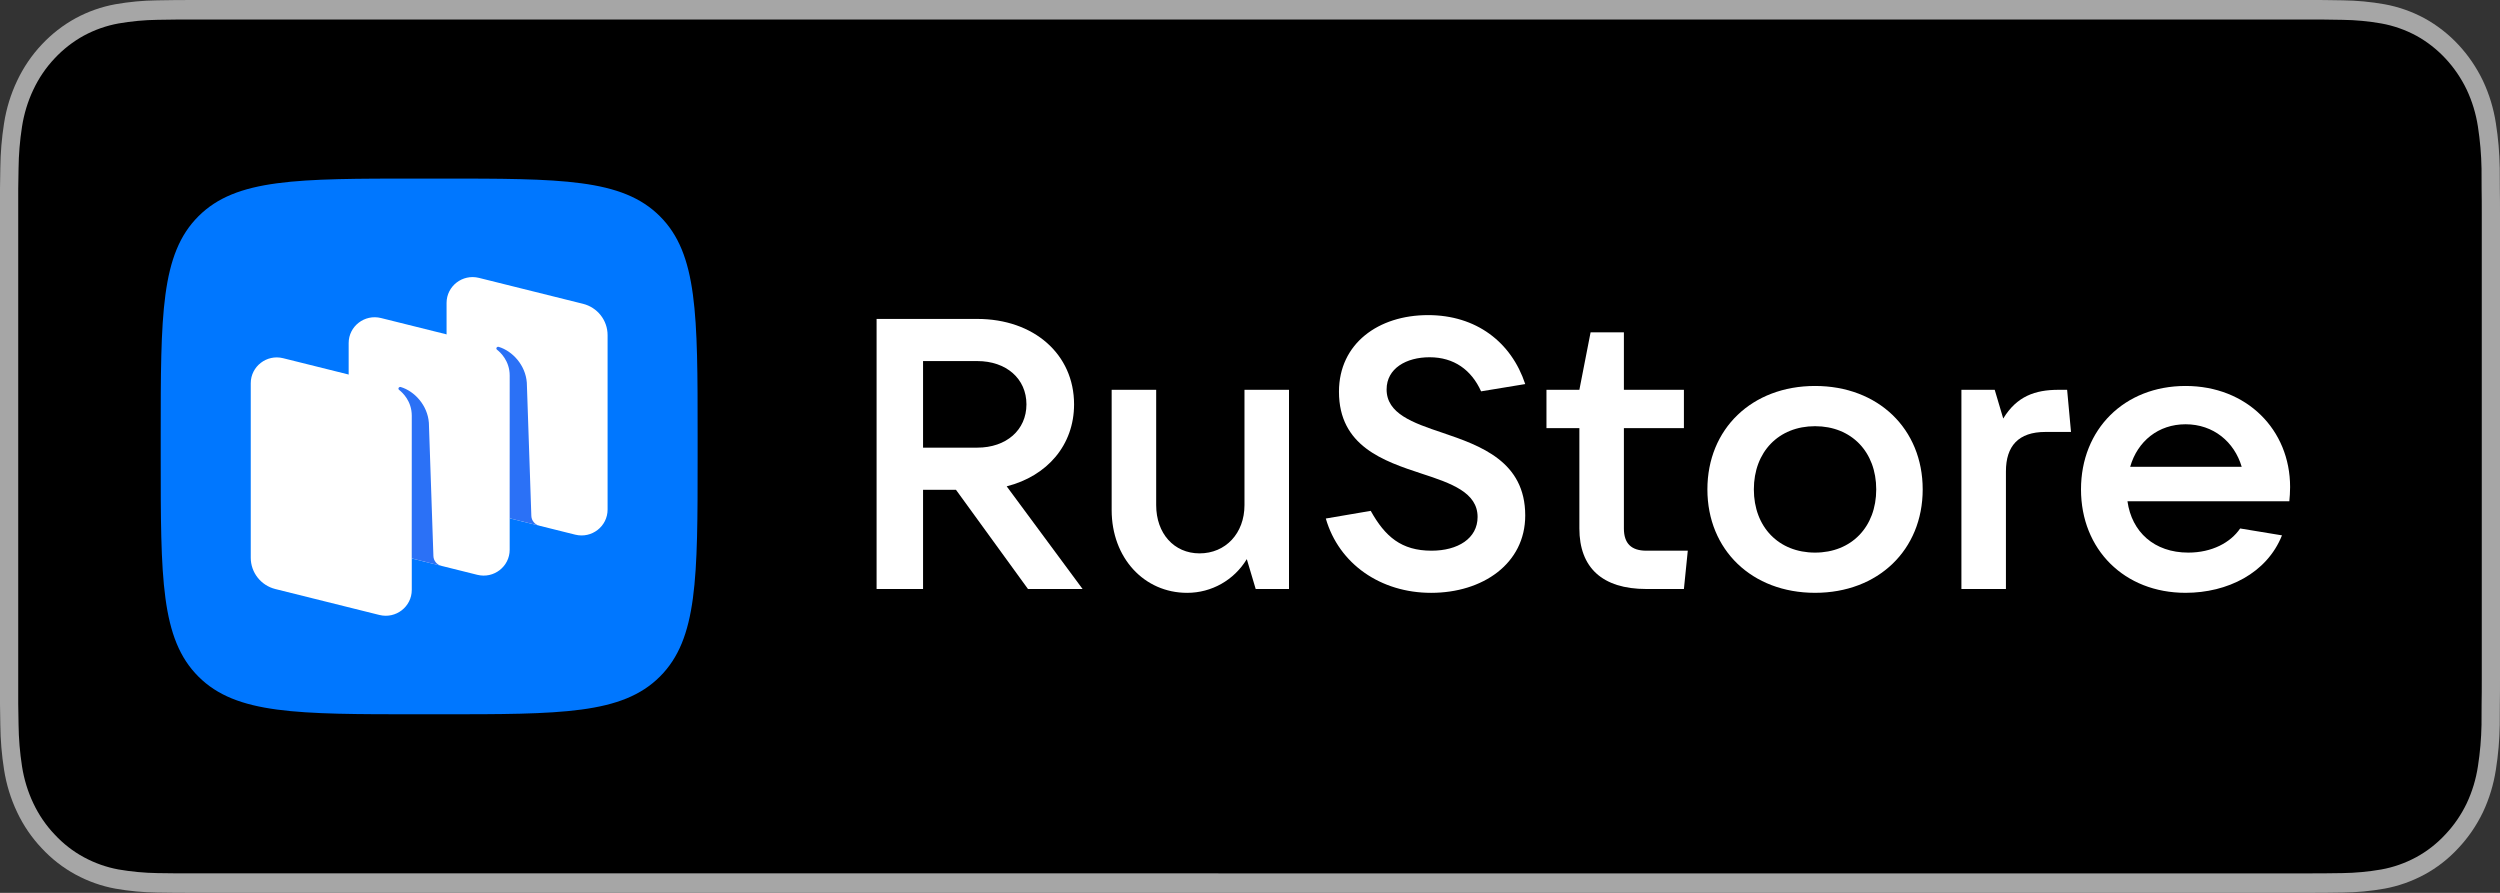
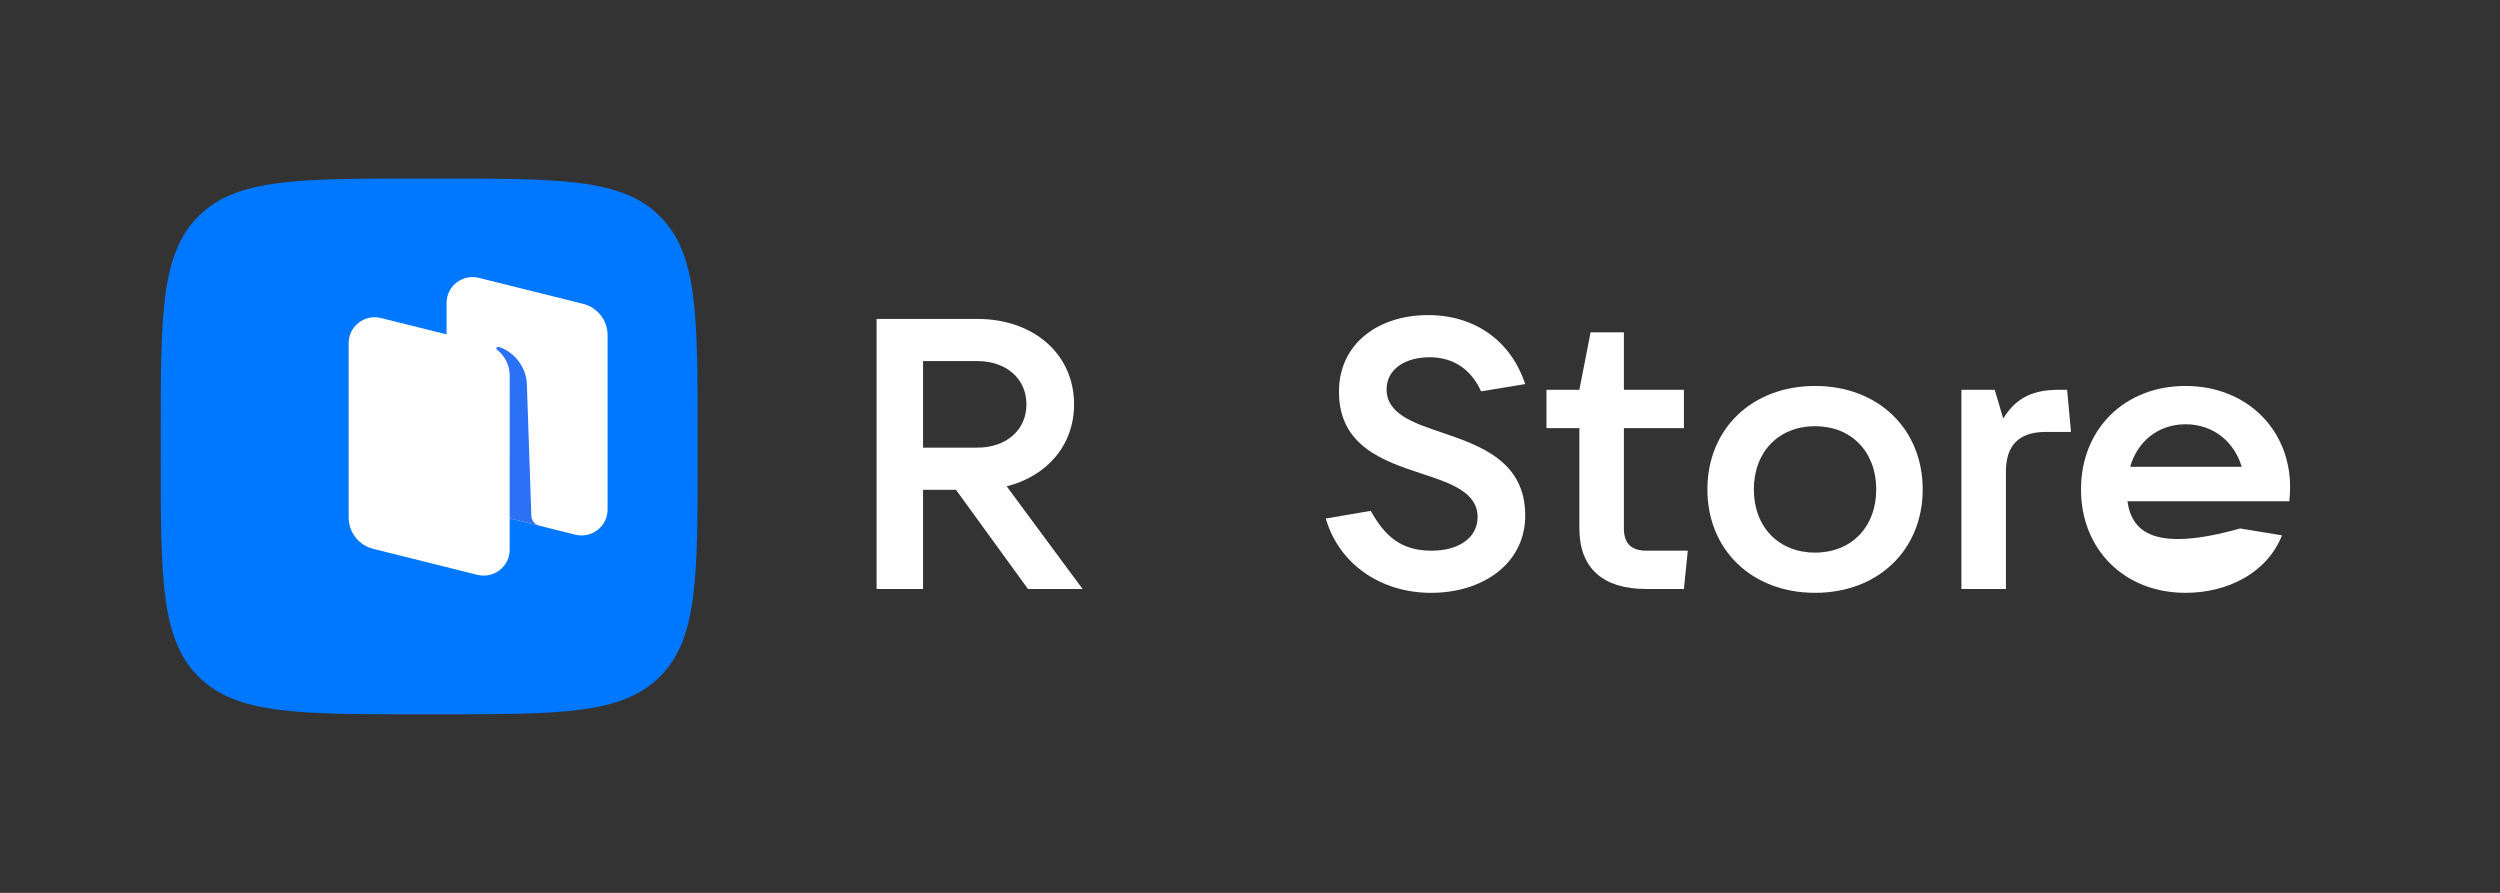
<svg xmlns="http://www.w3.org/2000/svg" width="140" height="50" viewBox="0 0 140 50" fill="none">
  <rect x="0" y="0" width="140" height="50" fill="#333333" stroke="none" />
-   <path d="M128.851 0H11.155C10.726 0 10.302 0 9.874 0.003C9.516 0.005 9.161 0.012 8.799 0.019C8.014 0.028 7.23 0.102 6.455 0.239C5.681 0.38 4.931 0.644 4.231 1.023C3.531 1.406 2.893 1.903 2.337 2.496C1.779 3.088 1.313 3.773 0.959 4.523C0.603 5.272 0.356 6.074 0.227 6.902C0.097 7.729 0.027 8.566 0.018 9.404C0.007 9.788 0.006 10.172 0 10.556V39.448C0.006 39.836 0.007 40.212 0.018 40.601C0.027 41.439 0.097 42.276 0.227 43.103C0.356 43.932 0.603 44.734 0.959 45.483C1.313 46.231 1.779 46.913 2.337 47.501C2.89 48.097 3.53 48.595 4.231 48.975C4.931 49.355 5.681 49.621 6.455 49.763C7.23 49.899 8.014 49.973 8.799 49.984C9.161 49.993 9.516 49.998 9.874 49.998C10.302 50 10.726 50 11.155 50H128.851C129.272 50 129.699 50 130.119 49.998C130.476 49.998 130.842 49.993 131.198 49.984C131.982 49.974 132.764 49.9 133.538 49.763C134.315 49.62 135.067 49.354 135.77 48.975C136.471 48.595 137.11 48.097 137.662 47.501C138.219 46.91 138.686 46.229 139.045 45.483C139.398 44.734 139.642 43.931 139.769 43.103C139.9 42.276 139.972 41.439 139.986 40.601C139.991 40.212 139.991 39.836 139.991 39.448C140 38.994 140 38.542 140 38.081V11.92C140 11.463 140 11.008 139.991 10.556C139.991 10.172 139.991 9.788 139.986 9.404C139.972 8.566 139.9 7.729 139.769 6.902C139.642 6.074 139.398 5.272 139.045 4.523C138.323 3.019 137.178 1.795 135.77 1.023C135.067 0.645 134.314 0.38 133.538 0.239C132.764 0.102 131.982 0.028 131.198 0.018C130.842 0.012 130.476 0.005 130.119 0.002C129.699 0 129.272 0 128.851 0V0Z" fill="#A6A6A6" />
-   <path d="M9.88 48.907C9.524 48.907 9.176 48.902 8.822 48.894C8.089 48.883 7.359 48.815 6.635 48.69C5.961 48.566 5.308 48.335 4.697 48.005C4.092 47.678 3.54 47.249 3.063 46.734C2.578 46.226 2.175 45.636 1.869 44.989C1.559 44.337 1.345 43.638 1.233 42.917C1.113 42.142 1.048 41.359 1.039 40.573C1.031 40.31 1.021 39.432 1.021 39.432V10.556C1.021 10.556 1.032 9.692 1.039 9.438C1.048 8.654 1.112 7.872 1.232 7.098C1.344 6.375 1.558 5.674 1.868 5.021C2.173 4.373 2.574 3.783 3.056 3.273C3.537 2.758 4.09 2.327 4.696 1.995C5.306 1.666 5.958 1.437 6.631 1.315C7.356 1.188 8.09 1.12 8.825 1.11L9.881 1.095H130.114L131.182 1.111C131.911 1.12 132.637 1.188 133.356 1.314C134.036 1.437 134.695 1.668 135.311 1.999C136.525 2.667 137.513 3.725 138.137 5.024C138.441 5.673 138.653 6.368 138.763 7.085C138.884 7.865 138.952 8.653 138.966 9.444C138.97 9.798 138.97 10.178 138.97 10.556C138.979 11.025 138.979 11.471 138.979 11.921V38.082C138.979 38.536 138.979 38.979 138.97 39.426C138.97 39.832 138.97 40.205 138.965 40.588C138.951 41.364 138.884 42.139 138.765 42.905C138.656 43.631 138.443 44.335 138.133 44.992C137.825 45.633 137.424 46.217 136.945 46.724C136.467 47.242 135.914 47.673 135.308 48.003C134.693 48.335 134.035 48.567 133.356 48.69C132.633 48.816 131.902 48.884 131.17 48.894C130.827 48.902 130.468 48.907 130.12 48.907L128.851 48.91L9.88 48.907Z" fill="black" />
  <path fill-rule="evenodd" clip-rule="evenodd" d="M23.432 40C16.629 40 13.227 40 11.114 37.891C9 35.782 9 32.388 9 25.6L9 24.4C9 17.612 9 14.218 11.114 12.109C13.227 10 16.629 10 23.432 10H23.432L24.635 10C31.438 10 34.84 10 36.953 12.109C39.067 14.217 39.067 17.612 39.067 24.4V25.6C39.067 32.388 39.067 35.782 36.953 37.891C34.84 40 31.438 40 24.635 40H23.432Z" fill="#0077FF" />
  <path d="M26.386 28.488C25.576 28.286 25.008 27.563 25.008 26.734V16.964C25.008 16.022 25.9 15.332 26.82 15.561L32.647 17.013C33.457 17.215 34.025 17.938 34.025 18.767V28.537C34.025 29.479 33.133 30.17 32.213 29.941L26.386 28.488Z" fill="white" />
-   <path d="M15.42 32.986C14.61 32.784 14.042 32.061 14.042 31.232V21.462C14.042 20.52 14.934 19.83 15.854 20.059L21.681 21.511C22.491 21.713 23.059 22.436 23.059 23.265V33.035C23.059 33.977 22.167 34.668 21.247 34.438L15.42 32.986Z" fill="white" />
  <path d="M20.904 30.737C20.093 30.535 19.525 29.812 19.525 28.983V19.213C19.525 18.271 20.417 17.581 21.337 17.81L27.164 19.262C27.974 19.464 28.542 20.187 28.542 21.016V30.786C28.542 31.728 27.65 32.419 26.73 32.19L20.904 30.737Z" fill="white" />
-   <path d="M24.716 31.691C24.461 31.626 24.28 31.401 24.271 31.138L24.017 23.677C23.944 22.69 23.209 21.904 22.442 21.673C22.399 21.66 22.353 21.678 22.327 21.715C22.301 21.752 22.311 21.804 22.347 21.832C22.537 21.979 23.059 22.457 23.059 23.281L23.057 31.271L24.716 31.691Z" fill="#2B71F6" />
  <path d="M30.201 29.439C29.946 29.375 29.764 29.151 29.755 28.889L29.502 21.428C29.428 20.441 28.694 19.655 27.926 19.424C27.883 19.411 27.837 19.429 27.811 19.466C27.785 19.503 27.796 19.555 27.832 19.583C28.021 19.73 28.543 20.208 28.543 21.032L28.541 29.025L30.201 29.439Z" fill="#2B71F6" />
  <path d="M56.375 27.235C58.652 26.655 60.148 24.918 60.148 22.644C60.148 19.834 57.893 17.86 54.727 17.86H49.089V32.984H51.691V27.428H53.534L57.567 32.984H60.625L56.375 27.235ZM54.727 20.22C56.353 20.22 57.481 21.207 57.481 22.644C57.481 24.081 56.353 25.068 54.727 25.068H51.691V20.22H54.727Z" fill="white" />
-   <path d="M66.481 33.199C67.847 33.199 69.105 32.491 69.821 31.311L70.319 32.984H72.184V21.829H69.691V28.286C69.691 29.873 68.628 30.989 67.175 30.989C65.744 30.989 64.746 29.873 64.746 28.286V21.829H62.253V28.565C62.253 31.246 64.074 33.199 66.481 33.199Z" fill="white" />
  <path d="M80.143 33.199C83.027 33.199 85.413 31.569 85.413 28.866C85.413 25.841 82.919 24.962 80.772 24.232C79.103 23.674 77.65 23.16 77.65 21.808C77.65 20.628 78.755 20.006 80.056 20.006C81.423 20.006 82.399 20.714 82.941 21.915L85.413 21.508C84.632 19.148 82.659 17.646 79.97 17.646C77.194 17.646 74.982 19.234 74.982 21.937C74.982 24.983 77.476 25.82 79.623 26.527C81.271 27.064 82.745 27.579 82.745 28.951C82.745 30.153 81.64 30.839 80.165 30.839C78.474 30.839 77.563 30.046 76.761 28.608L74.245 29.037C74.982 31.59 77.325 33.199 80.143 33.199Z" fill="white" />
  <path d="M92.196 30.839C91.35 30.839 90.938 30.431 90.938 29.595V23.974H94.299V21.829H90.938V18.611H89.073L88.445 21.829H86.602V23.974H88.445V29.595C88.445 31.783 89.724 32.984 92.196 32.984H94.299L94.516 30.839H92.196Z" fill="white" />
  <path d="M101.643 33.198C105.177 33.198 107.671 30.796 107.671 27.406C107.671 24.017 105.177 21.614 101.643 21.614C98.108 21.614 95.614 24.017 95.614 27.406C95.614 30.796 98.108 33.198 101.643 33.198ZM101.643 30.946C99.604 30.946 98.216 29.509 98.216 27.406C98.216 25.304 99.604 23.867 101.643 23.867C103.681 23.867 105.069 25.304 105.069 27.406C105.069 29.509 103.681 30.946 101.643 30.946Z" fill="white" />
  <path d="M112.332 32.984V26.398C112.332 24.983 113.026 24.189 114.544 24.189H115.976L115.759 21.829H115.282C113.959 21.829 112.939 22.194 112.181 23.438L111.704 21.829H109.839V32.984H112.332Z" fill="white" />
-   <path d="M128.246 27.277C128.246 24.06 125.817 21.614 122.391 21.614C118.965 21.614 116.536 24.038 116.536 27.406C116.536 30.774 118.965 33.198 122.391 33.198C124.733 33.198 126.945 32.104 127.791 29.98L125.449 29.594C124.907 30.388 123.866 30.946 122.543 30.946C120.635 30.946 119.377 29.787 119.138 28.071H128.202C128.224 27.835 128.246 27.578 128.246 27.277ZM122.391 23.759C123.952 23.759 125.123 24.746 125.535 26.14H119.29C119.702 24.703 120.873 23.759 122.391 23.759Z" fill="white" />
+   <path d="M128.246 27.277C128.246 24.06 125.817 21.614 122.391 21.614C118.965 21.614 116.536 24.038 116.536 27.406C116.536 30.774 118.965 33.198 122.391 33.198C124.733 33.198 126.945 32.104 127.791 29.98L125.449 29.594C120.635 30.946 119.377 29.787 119.138 28.071H128.202C128.224 27.835 128.246 27.578 128.246 27.277ZM122.391 23.759C123.952 23.759 125.123 24.746 125.535 26.14H119.29C119.702 24.703 120.873 23.759 122.391 23.759Z" fill="white" />
</svg>